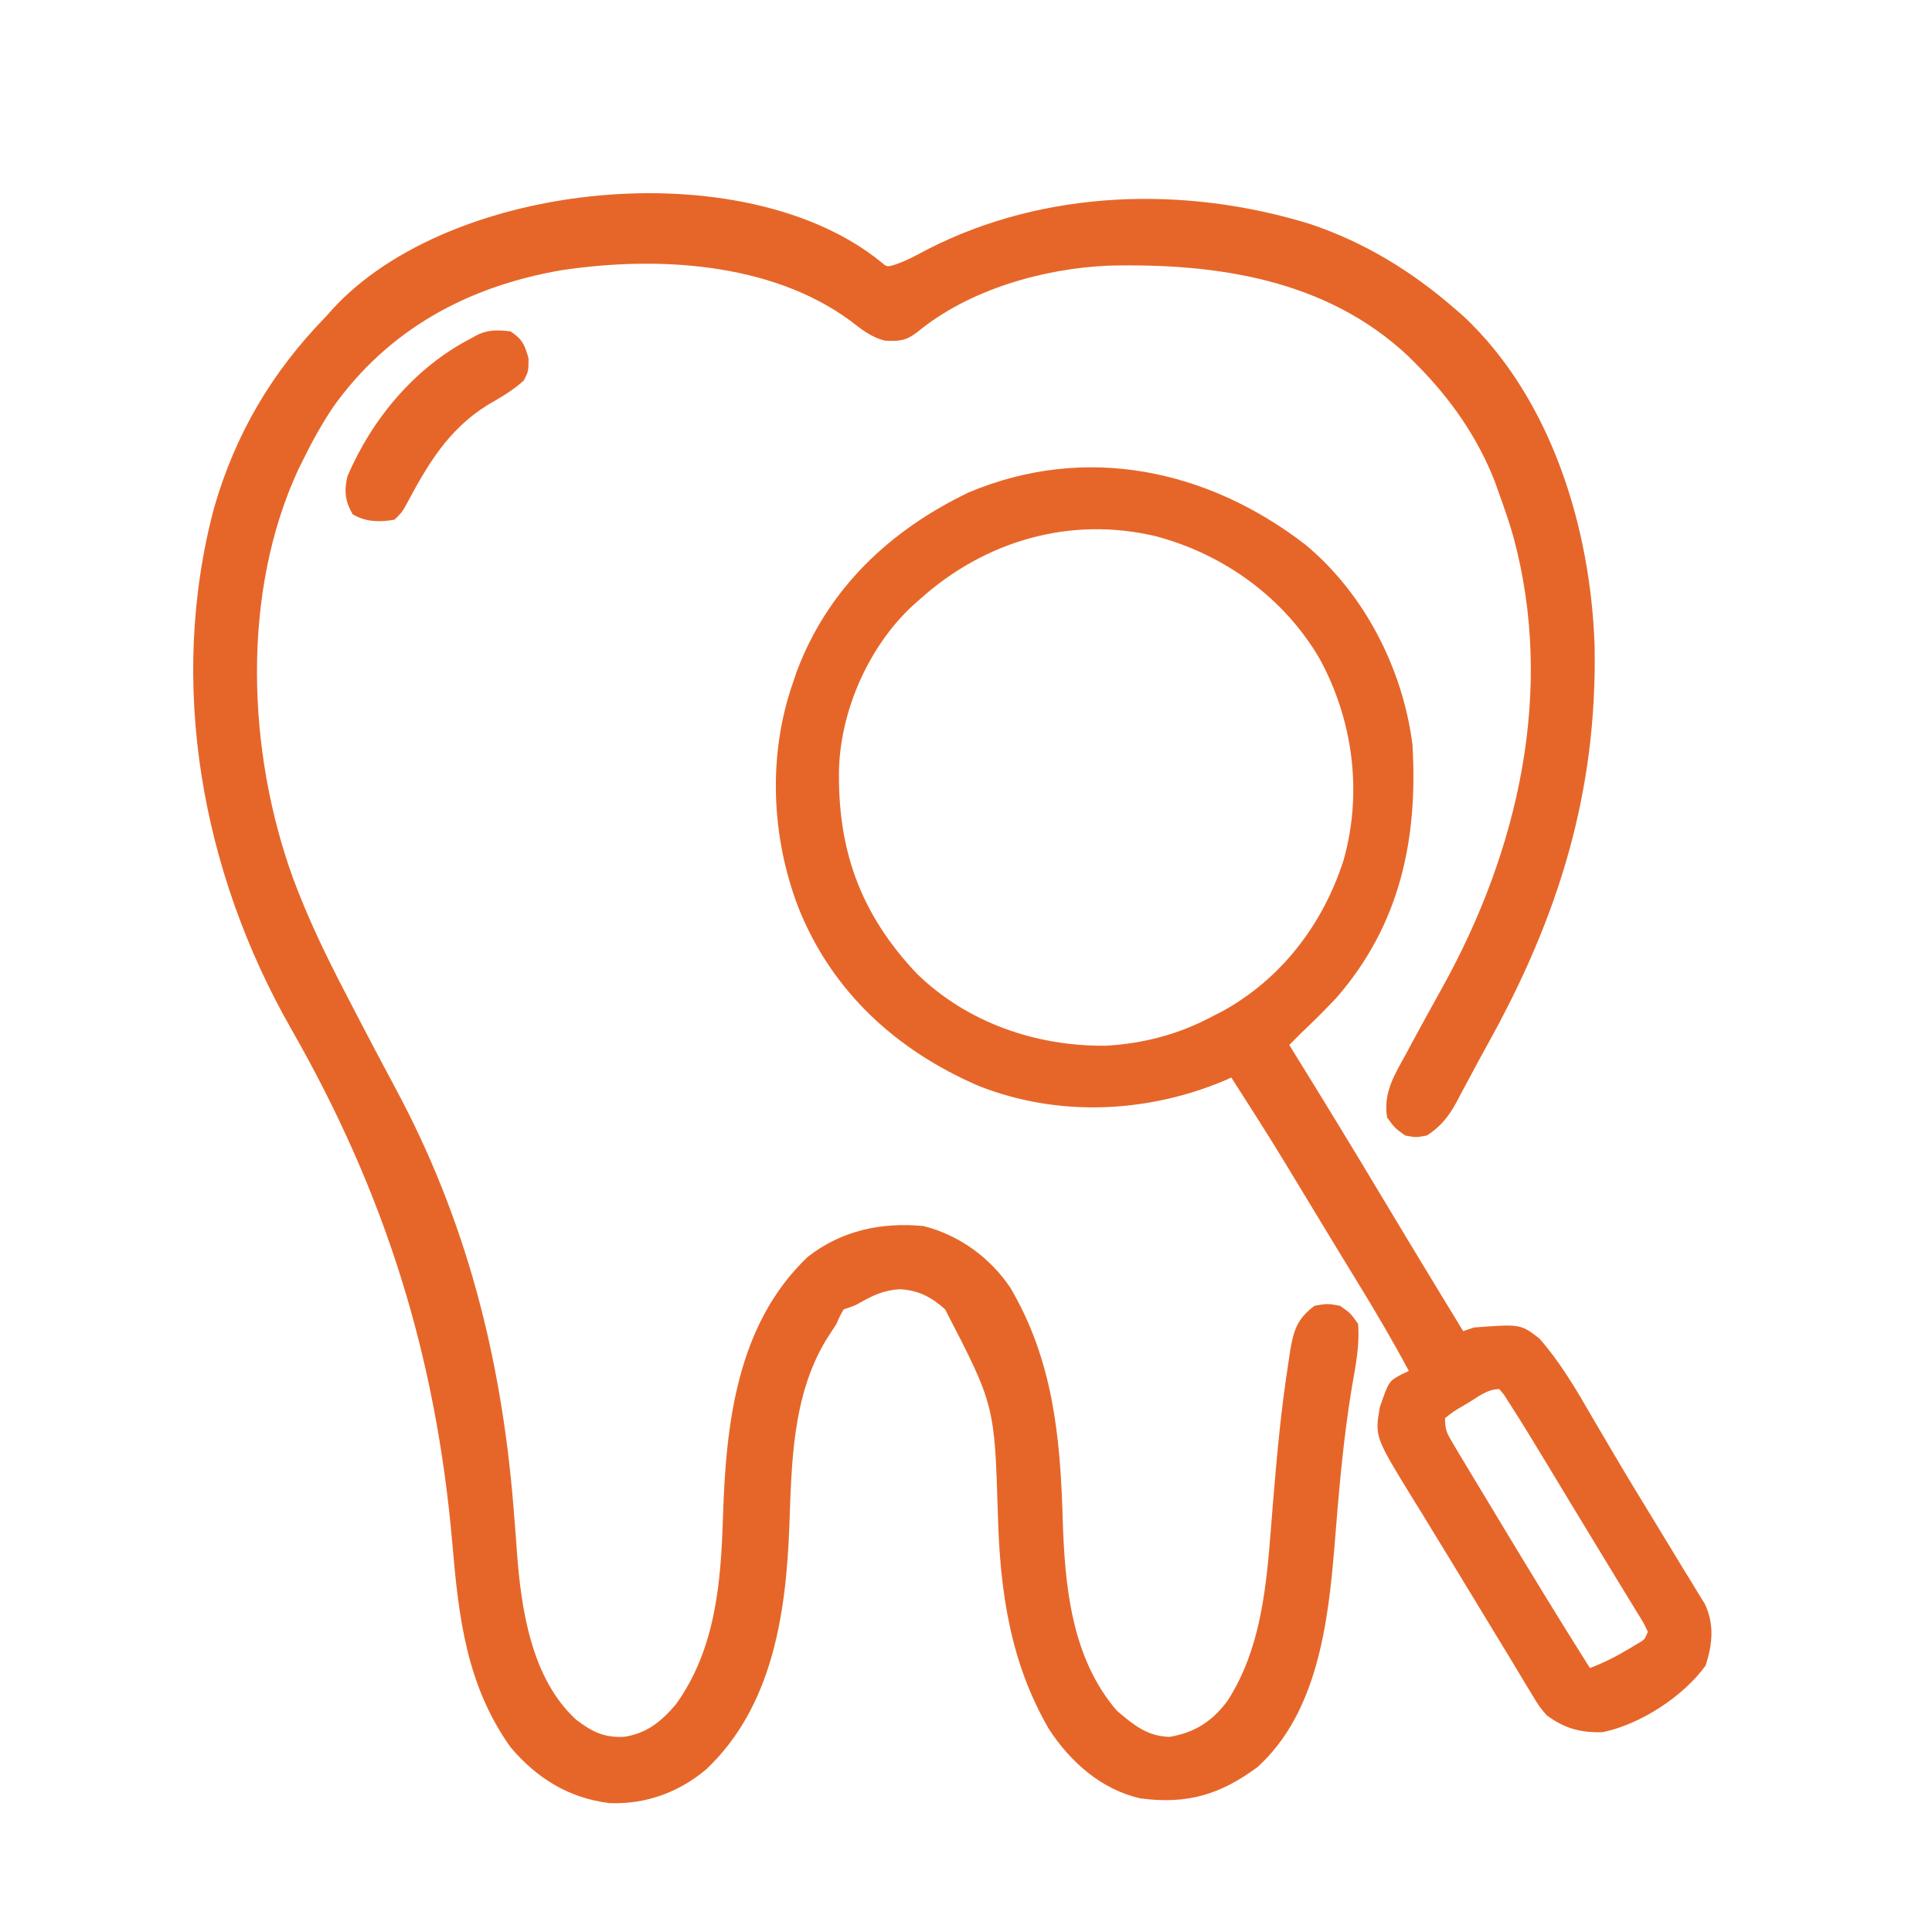
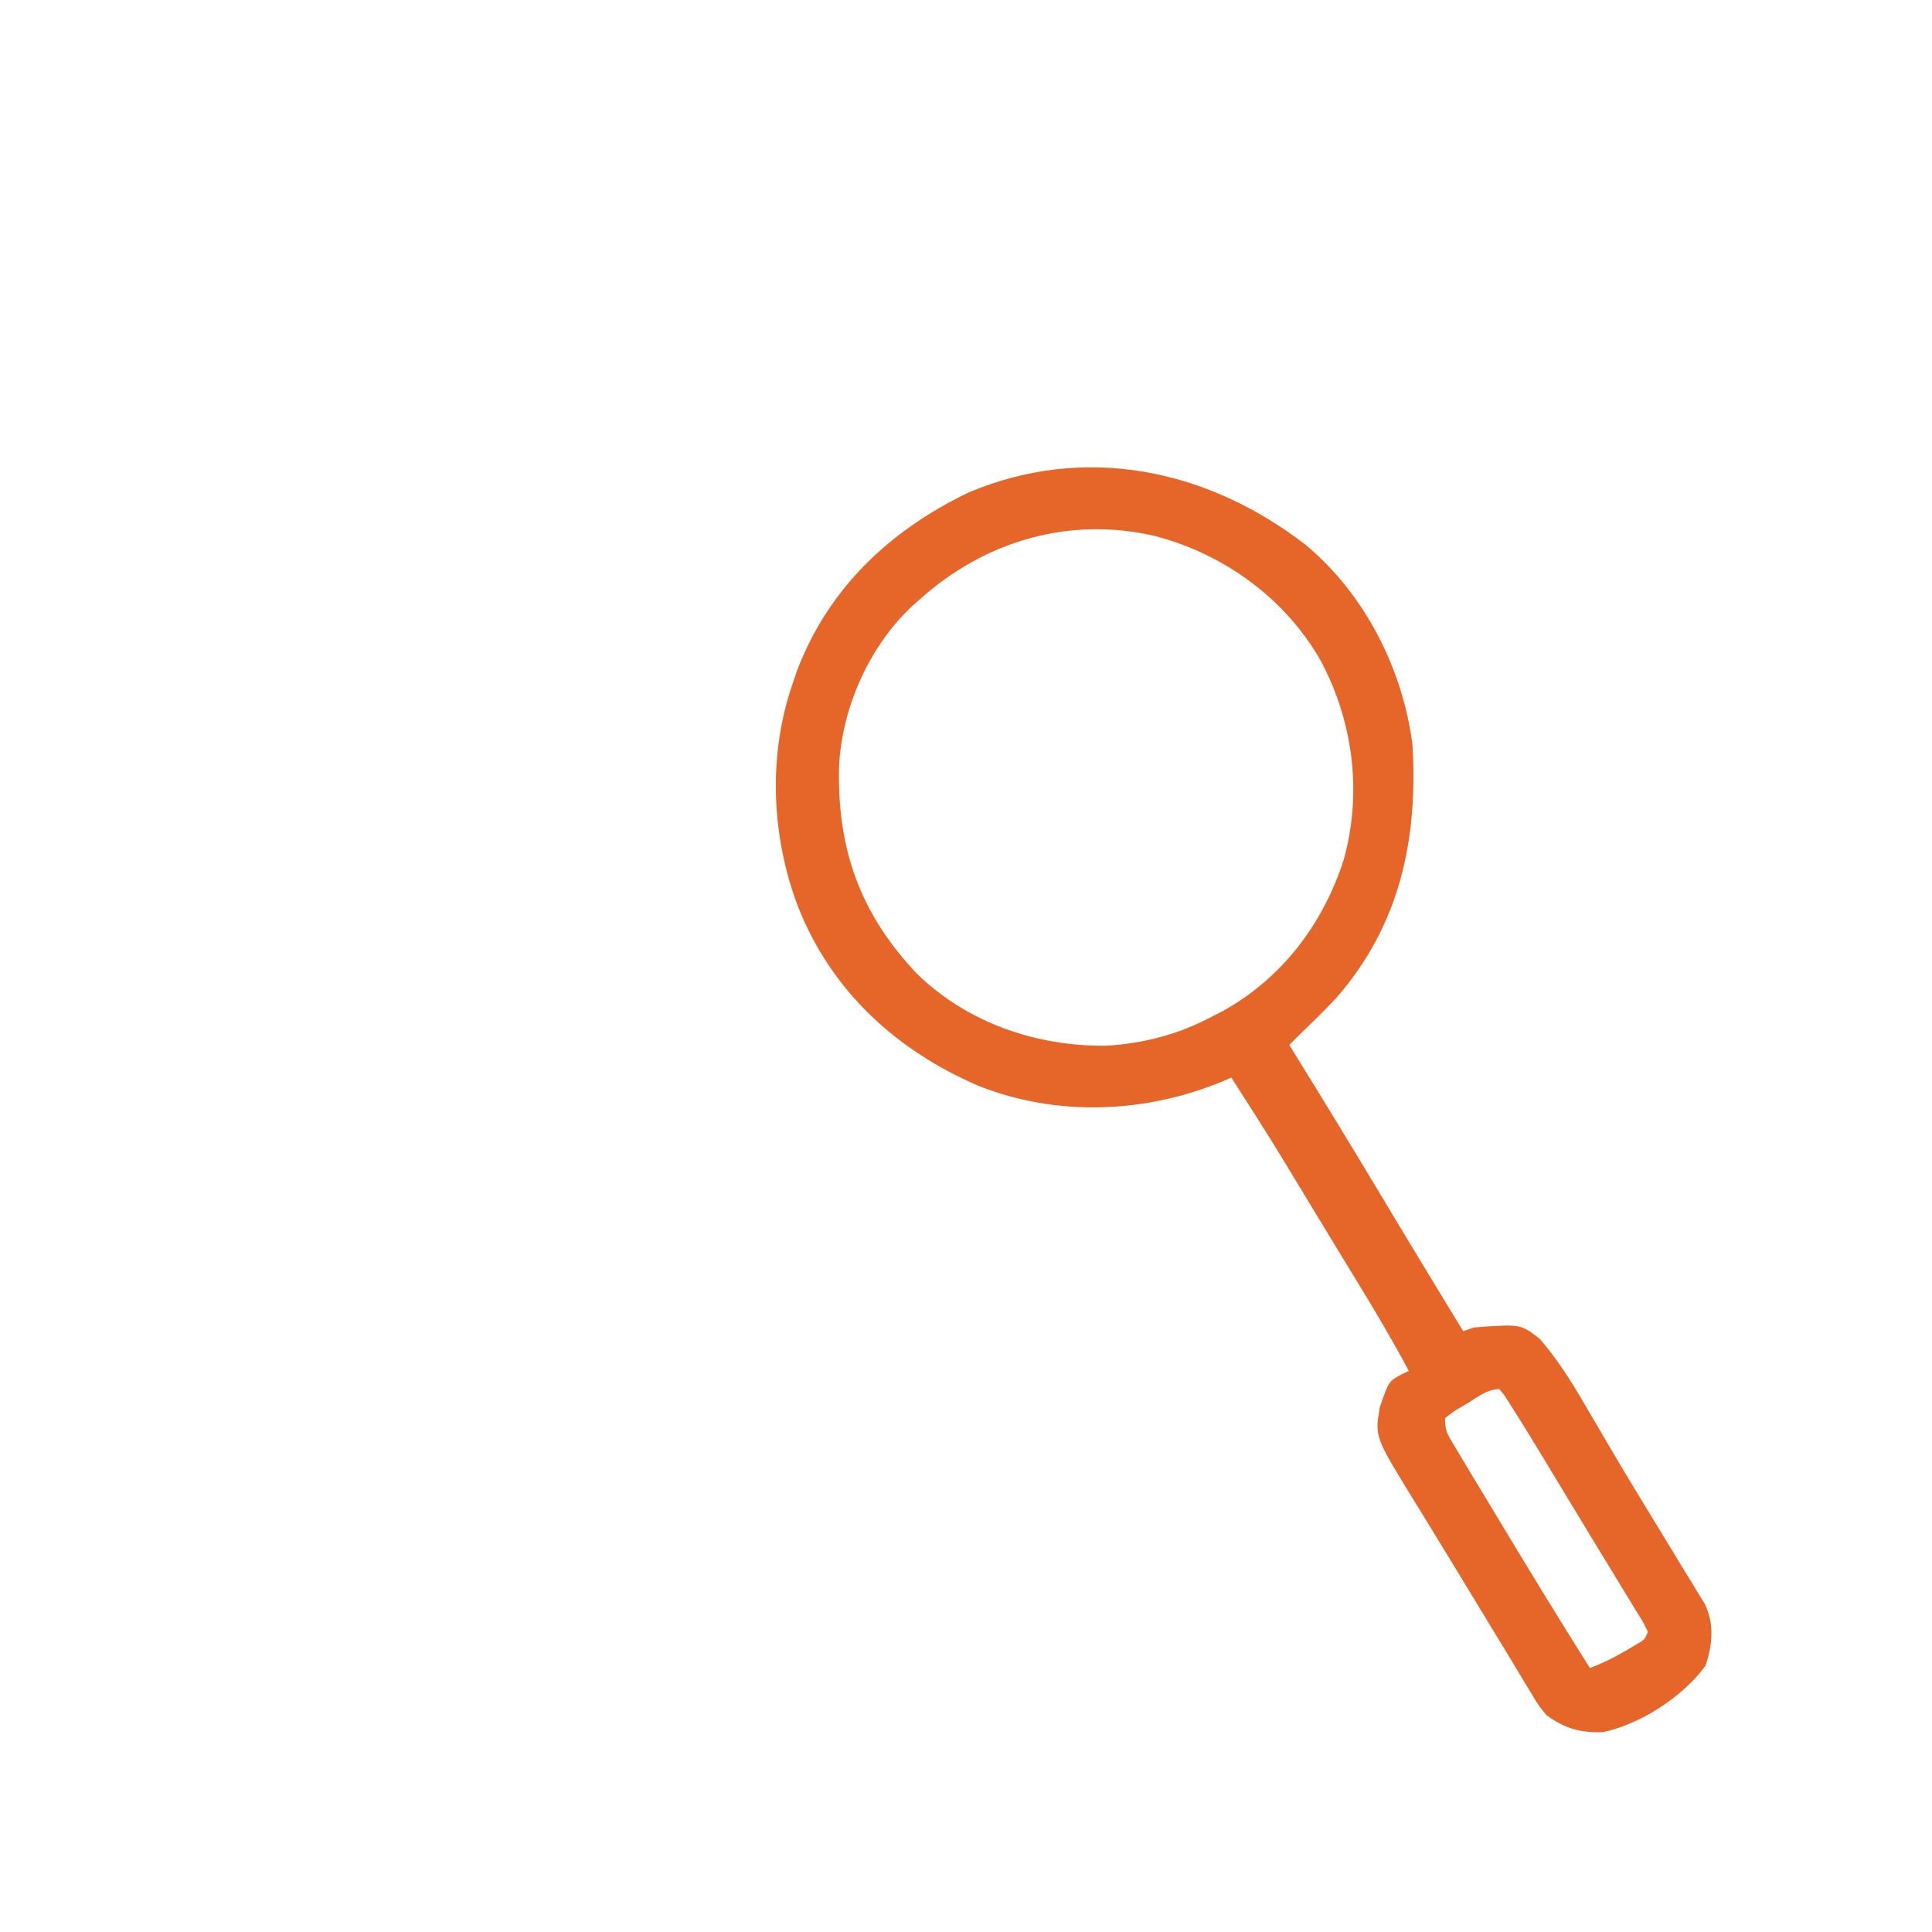
<svg xmlns="http://www.w3.org/2000/svg" width="30" height="30" viewBox="0 0 30 30" fill="none">
-   <path d="M13.676 4.065C13.771 4.146 13.771 4.146 13.883 4.114C14.071 4.054 14.241 3.957 14.416 3.865C16.232 2.941 18.399 2.881 20.335 3.476C21.189 3.76 21.932 4.218 22.607 4.808C22.646 4.841 22.685 4.875 22.725 4.91C24.092 6.193 24.699 8.203 24.761 10.027C24.804 12.303 24.198 14.241 23.102 16.212C23.01 16.378 22.92 16.545 22.831 16.712C22.782 16.803 22.733 16.894 22.684 16.985C22.663 17.026 22.642 17.066 22.62 17.108C22.496 17.335 22.375 17.491 22.157 17.632C21.988 17.664 21.988 17.664 21.82 17.632C21.658 17.516 21.658 17.516 21.538 17.351C21.479 16.963 21.65 16.697 21.834 16.363C21.864 16.307 21.894 16.25 21.925 16.192C22.08 15.905 22.238 15.619 22.397 15.333C23.574 13.211 24.149 10.73 23.499 8.331C23.435 8.109 23.361 7.893 23.282 7.676C23.261 7.617 23.241 7.559 23.219 7.498C22.95 6.795 22.519 6.182 21.988 5.651C21.949 5.612 21.91 5.573 21.87 5.533C20.596 4.334 18.887 4.085 17.211 4.125C16.193 4.17 15.042 4.498 14.245 5.156C14.068 5.293 13.962 5.3 13.745 5.29C13.524 5.238 13.372 5.109 13.194 4.973C11.953 4.067 10.187 3.975 8.717 4.196C7.26 4.448 6.029 5.115 5.166 6.33C4.999 6.584 4.853 6.841 4.72 7.114C4.692 7.171 4.663 7.227 4.634 7.286C3.742 9.207 3.837 11.675 4.551 13.639C4.784 14.268 5.07 14.858 5.381 15.453C5.426 15.54 5.472 15.628 5.517 15.716C5.723 16.113 5.932 16.51 6.144 16.904C7.237 18.939 7.78 21.066 7.97 23.361C7.973 23.403 7.977 23.445 7.98 23.488C7.997 23.692 8.013 23.896 8.027 24.1C8.092 24.991 8.254 26.07 8.946 26.703C9.193 26.89 9.373 26.983 9.687 26.97C10.04 26.918 10.267 26.733 10.494 26.467C11.111 25.612 11.194 24.579 11.226 23.563C11.271 22.121 11.437 20.57 12.541 19.518C13.067 19.106 13.684 18.976 14.338 19.038C14.887 19.174 15.375 19.527 15.688 19.995C16.345 21.109 16.464 22.295 16.501 23.567C16.532 24.607 16.632 25.743 17.344 26.565C17.601 26.784 17.816 26.963 18.163 26.97C18.559 26.901 18.825 26.728 19.063 26.407C19.648 25.498 19.68 24.379 19.767 23.334C19.828 22.596 19.894 21.861 20.011 21.129C20.019 21.075 20.026 21.022 20.035 20.966C20.088 20.655 20.147 20.472 20.413 20.276C20.61 20.241 20.61 20.241 20.807 20.276C20.972 20.392 20.972 20.392 21.088 20.557C21.115 20.897 21.048 21.219 20.99 21.552C20.855 22.367 20.788 23.186 20.722 24.008C20.625 25.189 20.459 26.598 19.523 27.442C18.938 27.872 18.429 28.019 17.713 27.926C17.103 27.791 16.617 27.358 16.284 26.843C15.683 25.804 15.529 24.707 15.495 23.528C15.444 21.818 15.444 21.818 14.676 20.332C14.463 20.14 14.262 20.035 13.973 20.019C13.741 20.032 13.567 20.107 13.367 20.221C13.27 20.276 13.27 20.276 13.101 20.332C13.041 20.435 13.041 20.435 12.989 20.557C12.935 20.641 12.881 20.724 12.827 20.807C12.299 21.683 12.293 22.727 12.256 23.719C12.204 25.066 11.994 26.504 10.964 27.476C10.536 27.835 10.021 28.022 9.459 27.998C8.828 27.919 8.331 27.61 7.925 27.127C7.242 26.164 7.122 25.114 7.024 23.969C6.77 21.04 5.977 18.522 4.52 15.974C3.135 13.547 2.597 10.62 3.324 7.887C3.656 6.734 4.224 5.775 5.057 4.92C5.089 4.884 5.122 4.848 5.155 4.81C6.987 2.795 11.55 2.342 13.676 4.065Z" fill="#E66629" />
  <path d="M20.271 8.458C21.188 9.22 21.78 10.381 21.932 11.557C22.021 13.032 21.74 14.359 20.751 15.495C20.569 15.688 20.381 15.874 20.188 16.057C20.132 16.113 20.076 16.17 20.02 16.226C20.043 16.263 20.065 16.3 20.089 16.338C20.544 17.074 20.996 17.812 21.44 18.555C21.723 19.028 22.008 19.499 22.294 19.97C22.316 20.005 22.337 20.041 22.359 20.077C22.479 20.275 22.599 20.472 22.72 20.67C22.775 20.651 22.831 20.633 22.888 20.613C23.61 20.559 23.61 20.559 23.901 20.782C24.224 21.148 24.466 21.561 24.709 21.981C24.788 22.116 24.867 22.25 24.946 22.385C24.966 22.419 24.986 22.454 25.007 22.489C25.255 22.911 25.509 23.328 25.764 23.745C25.857 23.898 25.951 24.051 26.043 24.204C26.116 24.326 26.19 24.446 26.265 24.566C26.301 24.625 26.337 24.684 26.373 24.745C26.405 24.797 26.438 24.849 26.471 24.903C26.624 25.223 26.591 25.532 26.485 25.862C26.138 26.343 25.472 26.776 24.887 26.897C24.544 26.908 24.293 26.84 24.013 26.632C23.898 26.493 23.898 26.493 23.795 26.323C23.765 26.273 23.765 26.273 23.734 26.223C23.686 26.144 23.639 26.065 23.591 25.986C23.494 25.823 23.395 25.66 23.296 25.498C23.133 25.231 22.971 24.963 22.809 24.696C22.634 24.407 22.459 24.119 22.282 23.831C22.217 23.725 22.152 23.618 22.087 23.511C22.045 23.443 22.003 23.375 21.961 23.308C21.347 22.31 21.347 22.31 21.426 21.851C21.565 21.447 21.565 21.447 21.768 21.339C21.803 21.322 21.839 21.306 21.876 21.288C21.632 20.83 21.37 20.385 21.099 19.942C21.057 19.874 21.015 19.805 20.974 19.737C20.909 19.631 20.844 19.524 20.779 19.418C20.627 19.169 20.476 18.919 20.325 18.669C19.735 17.693 19.735 17.693 19.12 16.732C19.078 16.751 19.036 16.769 18.993 16.788C17.787 17.288 16.413 17.346 15.189 16.859C13.912 16.305 12.913 15.393 12.393 14.082C11.974 12.979 11.922 11.72 12.313 10.601C12.333 10.543 12.353 10.485 12.373 10.424C12.858 9.138 13.815 8.237 15.038 7.648C16.853 6.882 18.752 7.286 20.271 8.458ZM14.282 9.307C14.247 9.338 14.211 9.37 14.174 9.402C13.5 10.027 13.068 10.995 13.029 11.908C12.998 13.183 13.355 14.187 14.237 15.119C15.022 15.883 16.089 16.249 17.173 16.238C17.77 16.203 18.312 16.058 18.838 15.776C18.884 15.752 18.93 15.729 18.978 15.705C19.9 15.197 20.541 14.355 20.863 13.357C21.159 12.306 21.011 11.184 20.493 10.232C19.939 9.281 19.007 8.608 17.949 8.327C16.618 8.01 15.293 8.397 14.282 9.307ZM22.797 21.784C22.745 21.814 22.745 21.814 22.693 21.845C22.582 21.91 22.582 21.91 22.438 22.02C22.438 22.208 22.47 22.262 22.565 22.42C22.607 22.491 22.607 22.491 22.65 22.563C22.681 22.615 22.712 22.666 22.744 22.719C22.776 22.773 22.809 22.827 22.842 22.883C22.951 23.064 23.06 23.245 23.17 23.426C23.209 23.492 23.249 23.558 23.289 23.624C23.749 24.387 24.212 25.148 24.688 25.901C24.893 25.824 25.077 25.732 25.265 25.62C25.314 25.591 25.363 25.562 25.413 25.532C25.539 25.46 25.539 25.46 25.588 25.338C25.515 25.187 25.515 25.187 25.406 25.014C25.386 24.98 25.366 24.948 25.345 24.913C25.279 24.804 25.212 24.695 25.145 24.586C25.099 24.51 25.053 24.434 25.007 24.359C24.912 24.201 24.816 24.044 24.72 23.887C24.582 23.661 24.444 23.434 24.307 23.206C24.244 23.101 24.18 22.996 24.117 22.891C24.076 22.824 24.036 22.758 23.996 22.691C23.811 22.385 23.625 22.079 23.431 21.778C23.404 21.738 23.378 21.697 23.352 21.655C23.329 21.627 23.306 21.599 23.282 21.57C23.095 21.57 22.953 21.689 22.797 21.784Z" fill="#E66629" />
-   <path d="M7.926 5.145C8.11 5.266 8.146 5.351 8.207 5.563C8.207 5.764 8.207 5.764 8.134 5.908C7.959 6.067 7.773 6.172 7.569 6.29C6.953 6.673 6.629 7.231 6.297 7.858C6.239 7.958 6.239 7.958 6.126 8.07C5.889 8.109 5.684 8.108 5.476 7.986C5.357 7.779 5.342 7.623 5.395 7.395C5.779 6.501 6.44 5.708 7.307 5.258C7.346 5.237 7.384 5.216 7.424 5.194C7.598 5.116 7.739 5.125 7.926 5.145Z" fill="#E66629" />
</svg>